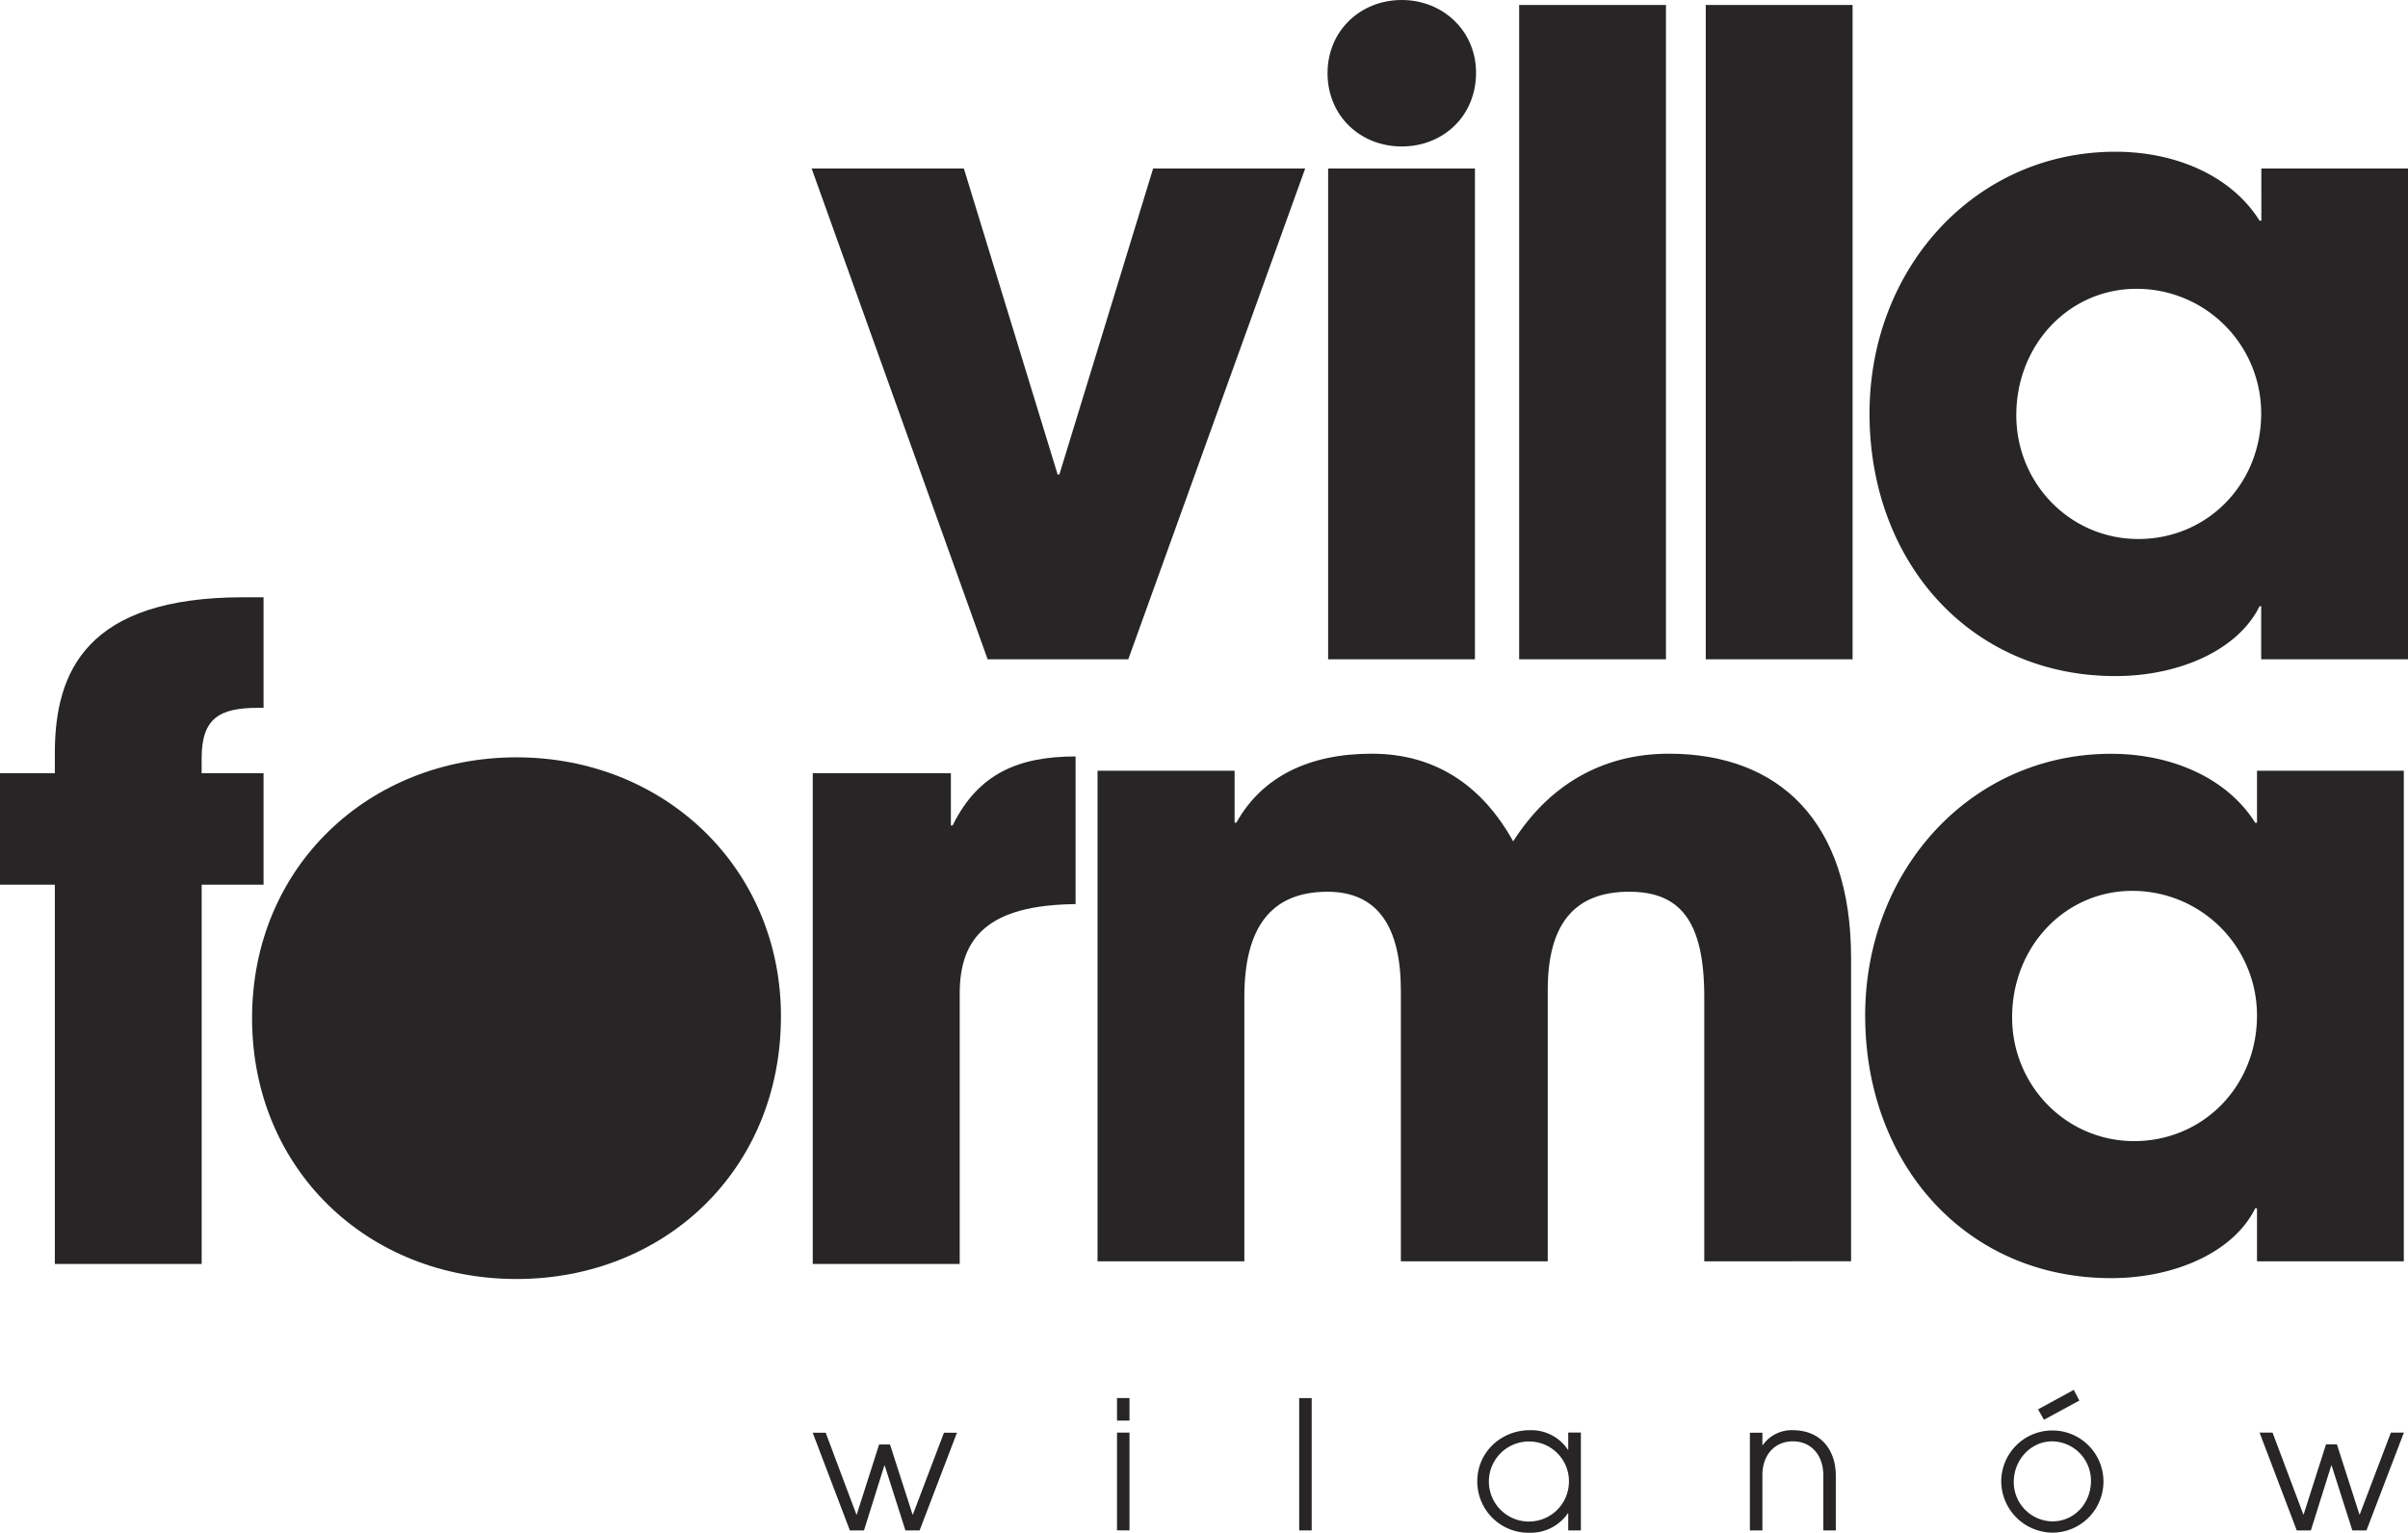
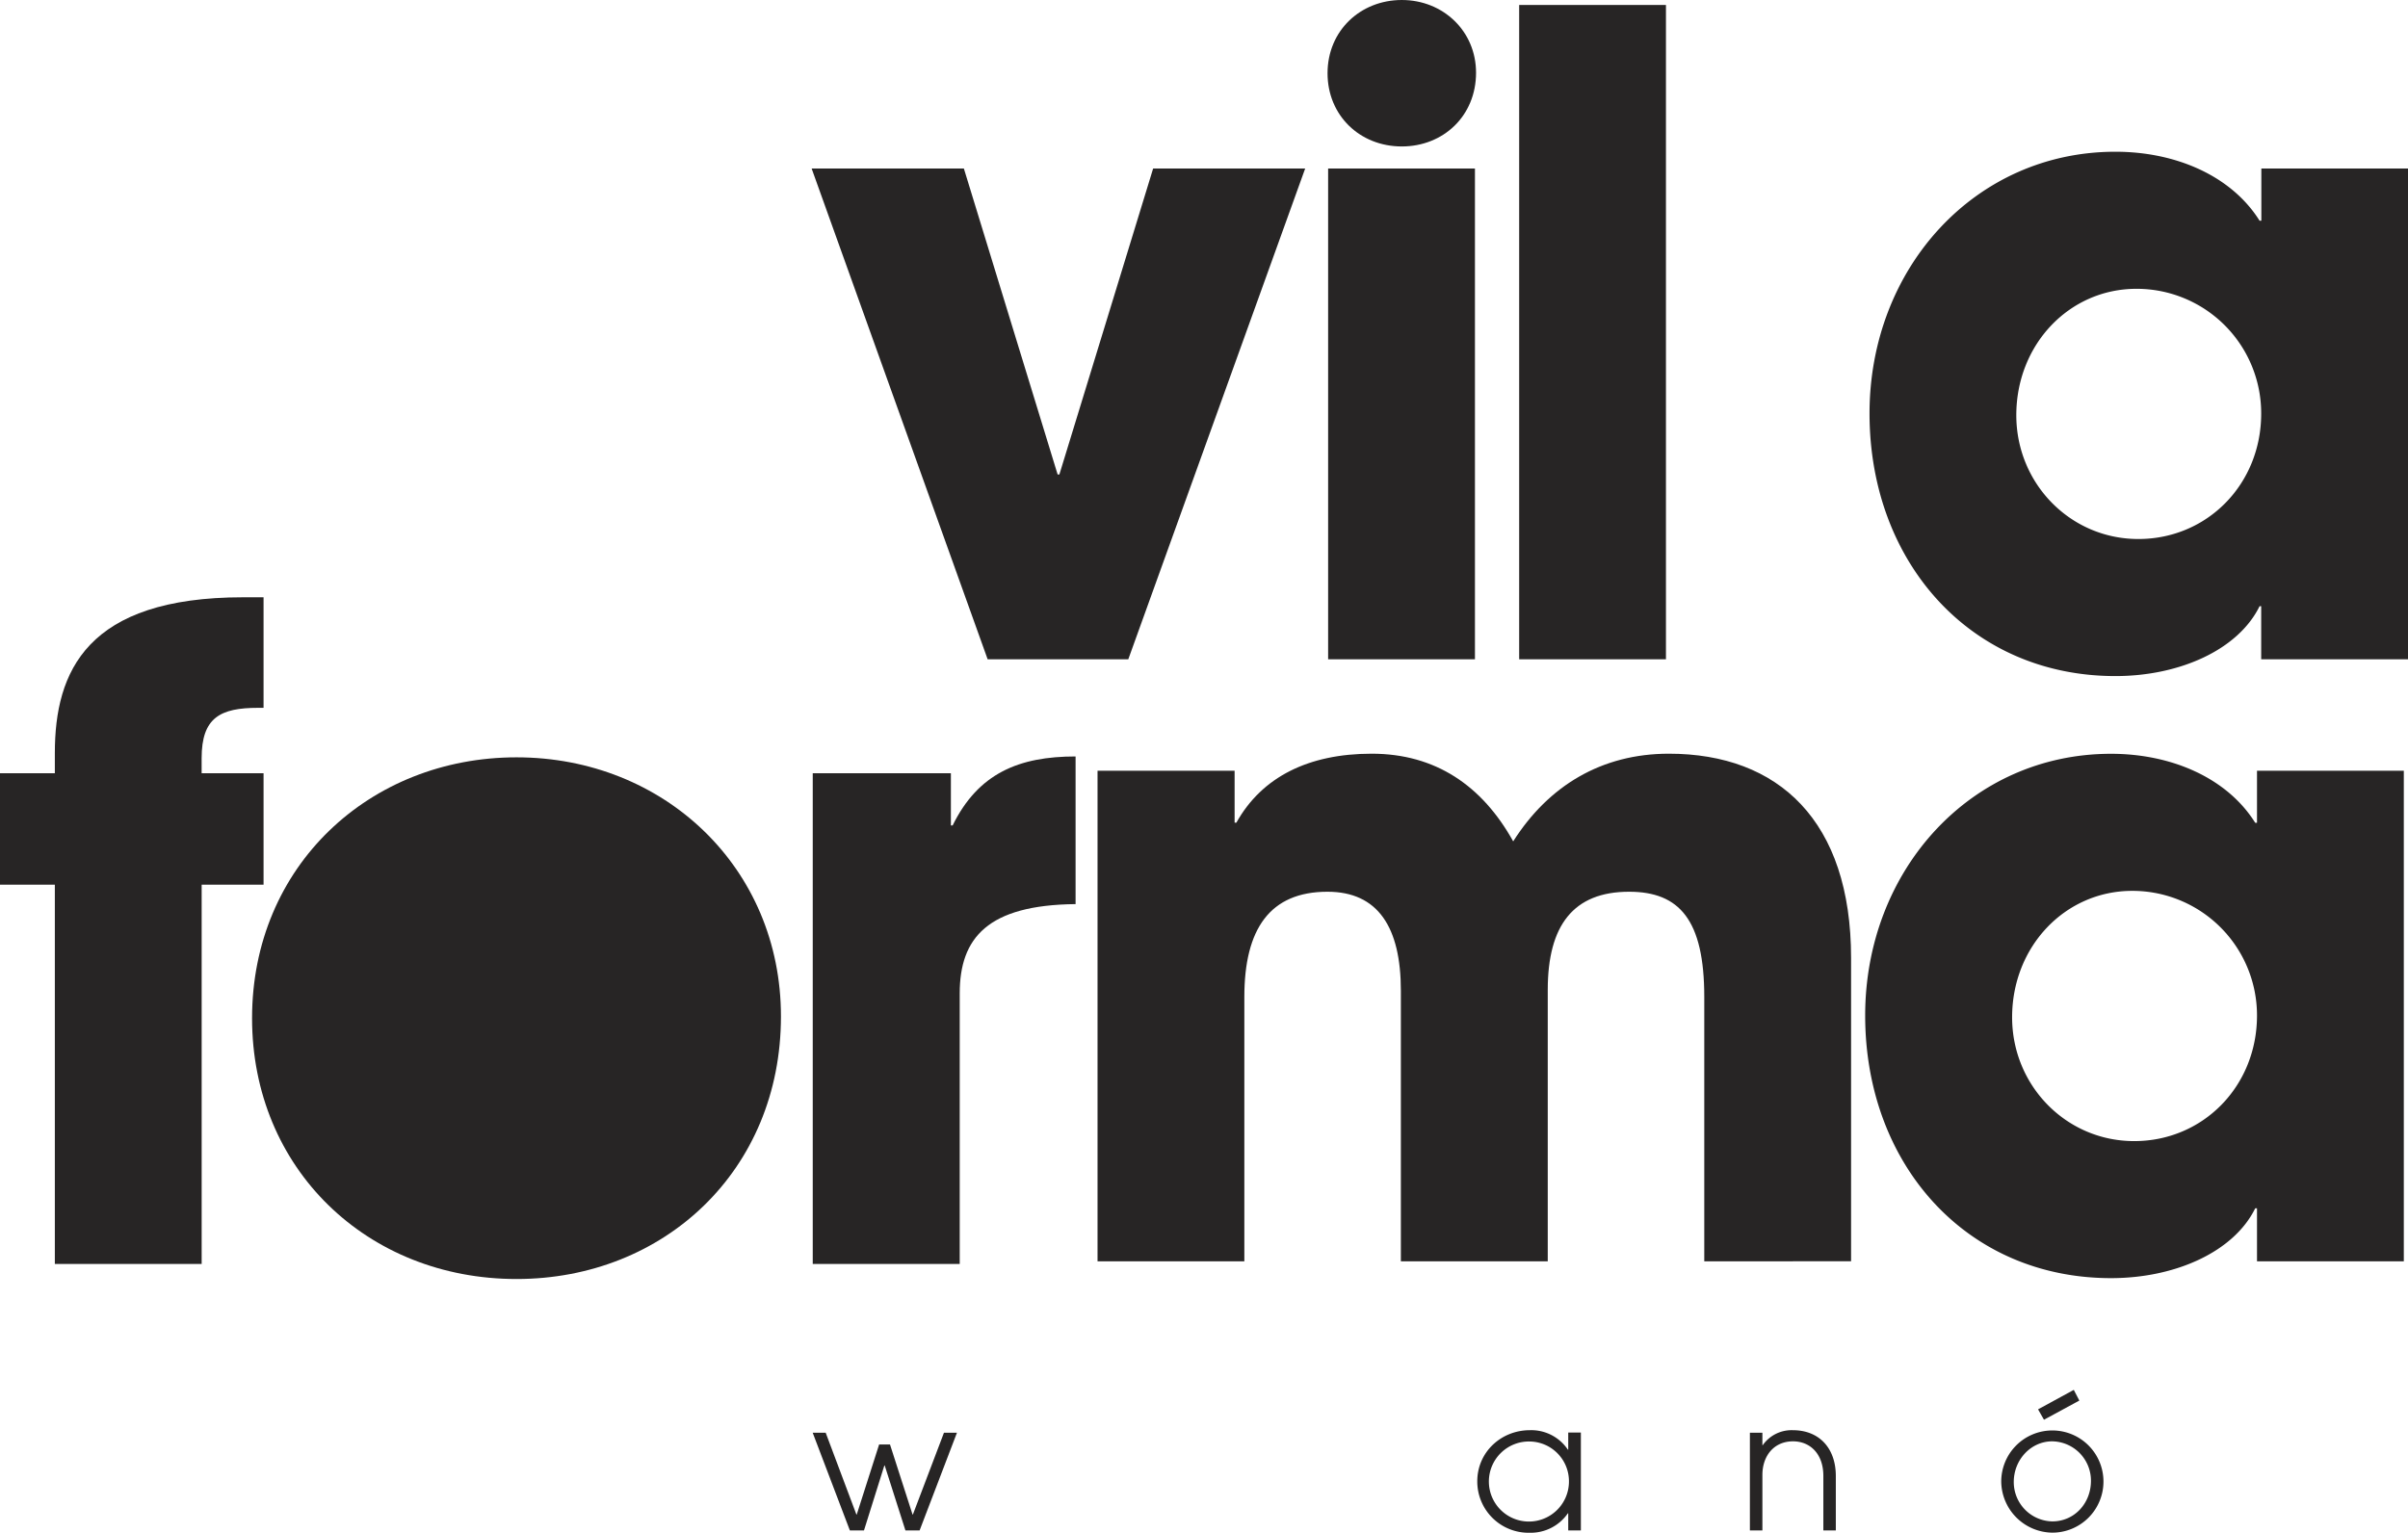
<svg xmlns="http://www.w3.org/2000/svg" id="Layer_1" data-name="Layer 1" viewBox="0 0 741.53 472.09">
  <defs>
    <style>
                                .cls-1 {
                                    fill: #272525;
                                }
                                </style>
  </defs>
  <path class="cls-1" d="M329,533l-6.38-20h-.11l-6.27,20h-4.35l-11.45-30.1h4l9.46,25.2h.11l6.89-21.57h3.35l6.94,21.57h.11l9.57-25.2h4L333.37,533Z" transform="translate(-50.18 -61.59)" />
-   <path class="cls-1" d="M394.16,499.18v-6.94H398v6.94Zm0,33.79v-30.1H398V533Z" transform="translate(-50.18 -61.59)" />
-   <path class="cls-1" d="M450.26,533V492.24h3.85V533Z" transform="translate(-50.18 -61.59)" />
  <path class="cls-1" d="M533.11,533v-5.28H533a13.88,13.88,0,0,1-11.72,6,15.79,15.79,0,0,1-16.18-15.85c0-9,7.37-15.74,16.18-15.74a13.56,13.56,0,0,1,11.72,6h.11v-5.28H537V533Zm.22-15a12.25,12.25,0,0,0-12.11-12.39A12.33,12.33,0,1,0,533.33,518Z" transform="translate(-50.18 -61.59)" />
  <path class="cls-1" d="M611.67,533V516.19c0-6.77-4.07-10.63-9.36-10.63-5.83,0-9.41,4.46-9.41,10.35V533h-3.85v-30.1h3.85v3.85H593a10.84,10.84,0,0,1,9.25-4.62c8.31,0,13.26,5.72,13.26,14.09V533Z" transform="translate(-50.18 -61.59)" />
  <path class="cls-1" d="M666.45,518.11a15.74,15.74,0,1,1,15.69,15.58A15.93,15.93,0,0,1,666.45,518.11Zm27.63-.38a12.12,12.12,0,0,0-11.94-12.17c-6.55,0-11.83,5.67-11.83,12.5a12.1,12.1,0,0,0,11.88,12.16C689,530.22,694.08,524.61,694.08,517.73Zm-14.47-18.82-1.82-3.2,11-6L690.5,493Z" transform="translate(-50.18 -61.59)" />
-   <path class="cls-1" d="M774.57,533l-6.38-20h-.11l-6.28,20h-4.35L746,502.87h4l9.47,25.2h.11l6.88-21.57h3.36l6.93,21.57h.11l9.58-25.2h4L778.92,533Z" transform="translate(-50.18 -61.59)" />
  <path class="cls-1" d="M67.07,450.93V334.09H50.18V299.77H67.07v-6.26c0-25.06,9.8-47.94,58-47.94h6.27v34.05h-1.64c-11.71,0-17.43,3-17.43,15.52v4.63h19.07v34.32H112.28V450.93Z" transform="translate(-50.18 -61.59)" />
  <path class="cls-1" d="M209.24,455.56c-46,0-81.44-34-81.44-80.34,0-46.85,36.22-80.35,81.44-80.35,45.48,0,81.43,34.05,81.43,79.8C290.67,422.06,254.72,455.56,209.24,455.56Z" transform="translate(-50.18 -61.59)" />
  <path class="cls-1" d="M300.46,450.93V299.77H343v16.07h.54c7.9-16.07,20.43-21.24,37.86-21.24v45.48c-27,.27-35.68,10.35-35.68,27.51v83.34Z" transform="translate(-50.18 -61.59)" />
  <path class="cls-1" d="M575,450.12V368.68c0-23.69-7.62-32.41-23.15-32.41-17.15,0-25.05,10.35-25.05,30.23v83.62H481.57V366.77c0-19.61-7.08-30.5-22.6-30.5-17.71,0-25.6,11.44-25.6,32.41v81.44H388.16V299h42.21V315h.54c7.9-14.17,22.34-21.25,41.68-21.25,19.61,0,34,9.81,43.57,27,10.9-17.16,27.24-27,47.94-27,33.77,0,56.11,20.7,56.11,62.92v93.42Z" transform="translate(-50.18 -61.59)" />
  <path class="cls-1" d="M745.21,450.12V433.78h-.55c-6.53,13.34-24.51,21.51-44.39,21.51-44.67,0-75.72-35.13-75.72-80.89,0-44.67,32.41-80.62,75.72-80.62,18.52,0,35.68,7.36,44.39,21.25h.55V299h45.21V450.12Zm0-75.72A38.36,38.36,0,0,0,706.8,336c-20.7,0-37,17.16-37,38.95,0,21,16.62,38.13,37.59,38.13C728.59,413.08,745.21,396.19,745.21,374.4Z" transform="translate(-50.18 -61.59)" />
  <path class="cls-1" d="M354.32,264.67,300.12,113.5H347l28.87,94.24h.54l28.87-94.24H452.1L397.63,264.67Z" transform="translate(-50.18 -61.59)" />
  <path class="cls-1" d="M459.17,264.67V113.5h45.21V264.67Z" transform="translate(-50.18 -61.59)" />
  <path class="cls-1" d="M518,264.67V63.12H563.2V264.67Z" transform="translate(-50.18 -61.59)" />
-   <path class="cls-1" d="M575.46,264.67V63.12h45.21V264.67Z" transform="translate(-50.18 -61.59)" />
+   <path class="cls-1" d="M575.46,264.67h45.21V264.67Z" transform="translate(-50.18 -61.59)" />
  <path class="cls-1" d="M746.5,264.67V248.32H746c-6.54,13.35-24.51,21.52-44.39,21.52-44.67,0-75.72-35.13-75.72-80.89,0-44.67,32.41-80.62,75.72-80.62,18.52,0,35.68,7.35,44.39,21.24h.55V113.5h45.21V264.67Zm0-75.72a38.35,38.35,0,0,0-38.41-38.4c-20.7,0-37,17.15-37,38.94,0,21,16.61,38.13,37.59,38.13C729.88,227.62,746.5,210.74,746.5,189Z" transform="translate(-50.18 -61.59)" />
  <path class="cls-1" d="M481.86,106.7c-12.93,0-22.87-9.55-22.87-22.55,0-13.15,10.17-22.56,22.87-22.56s22.86,9.56,22.86,22.4C504.72,97.3,494.63,106.7,481.86,106.7Z" transform="translate(-50.18 -61.59)" />
</svg>